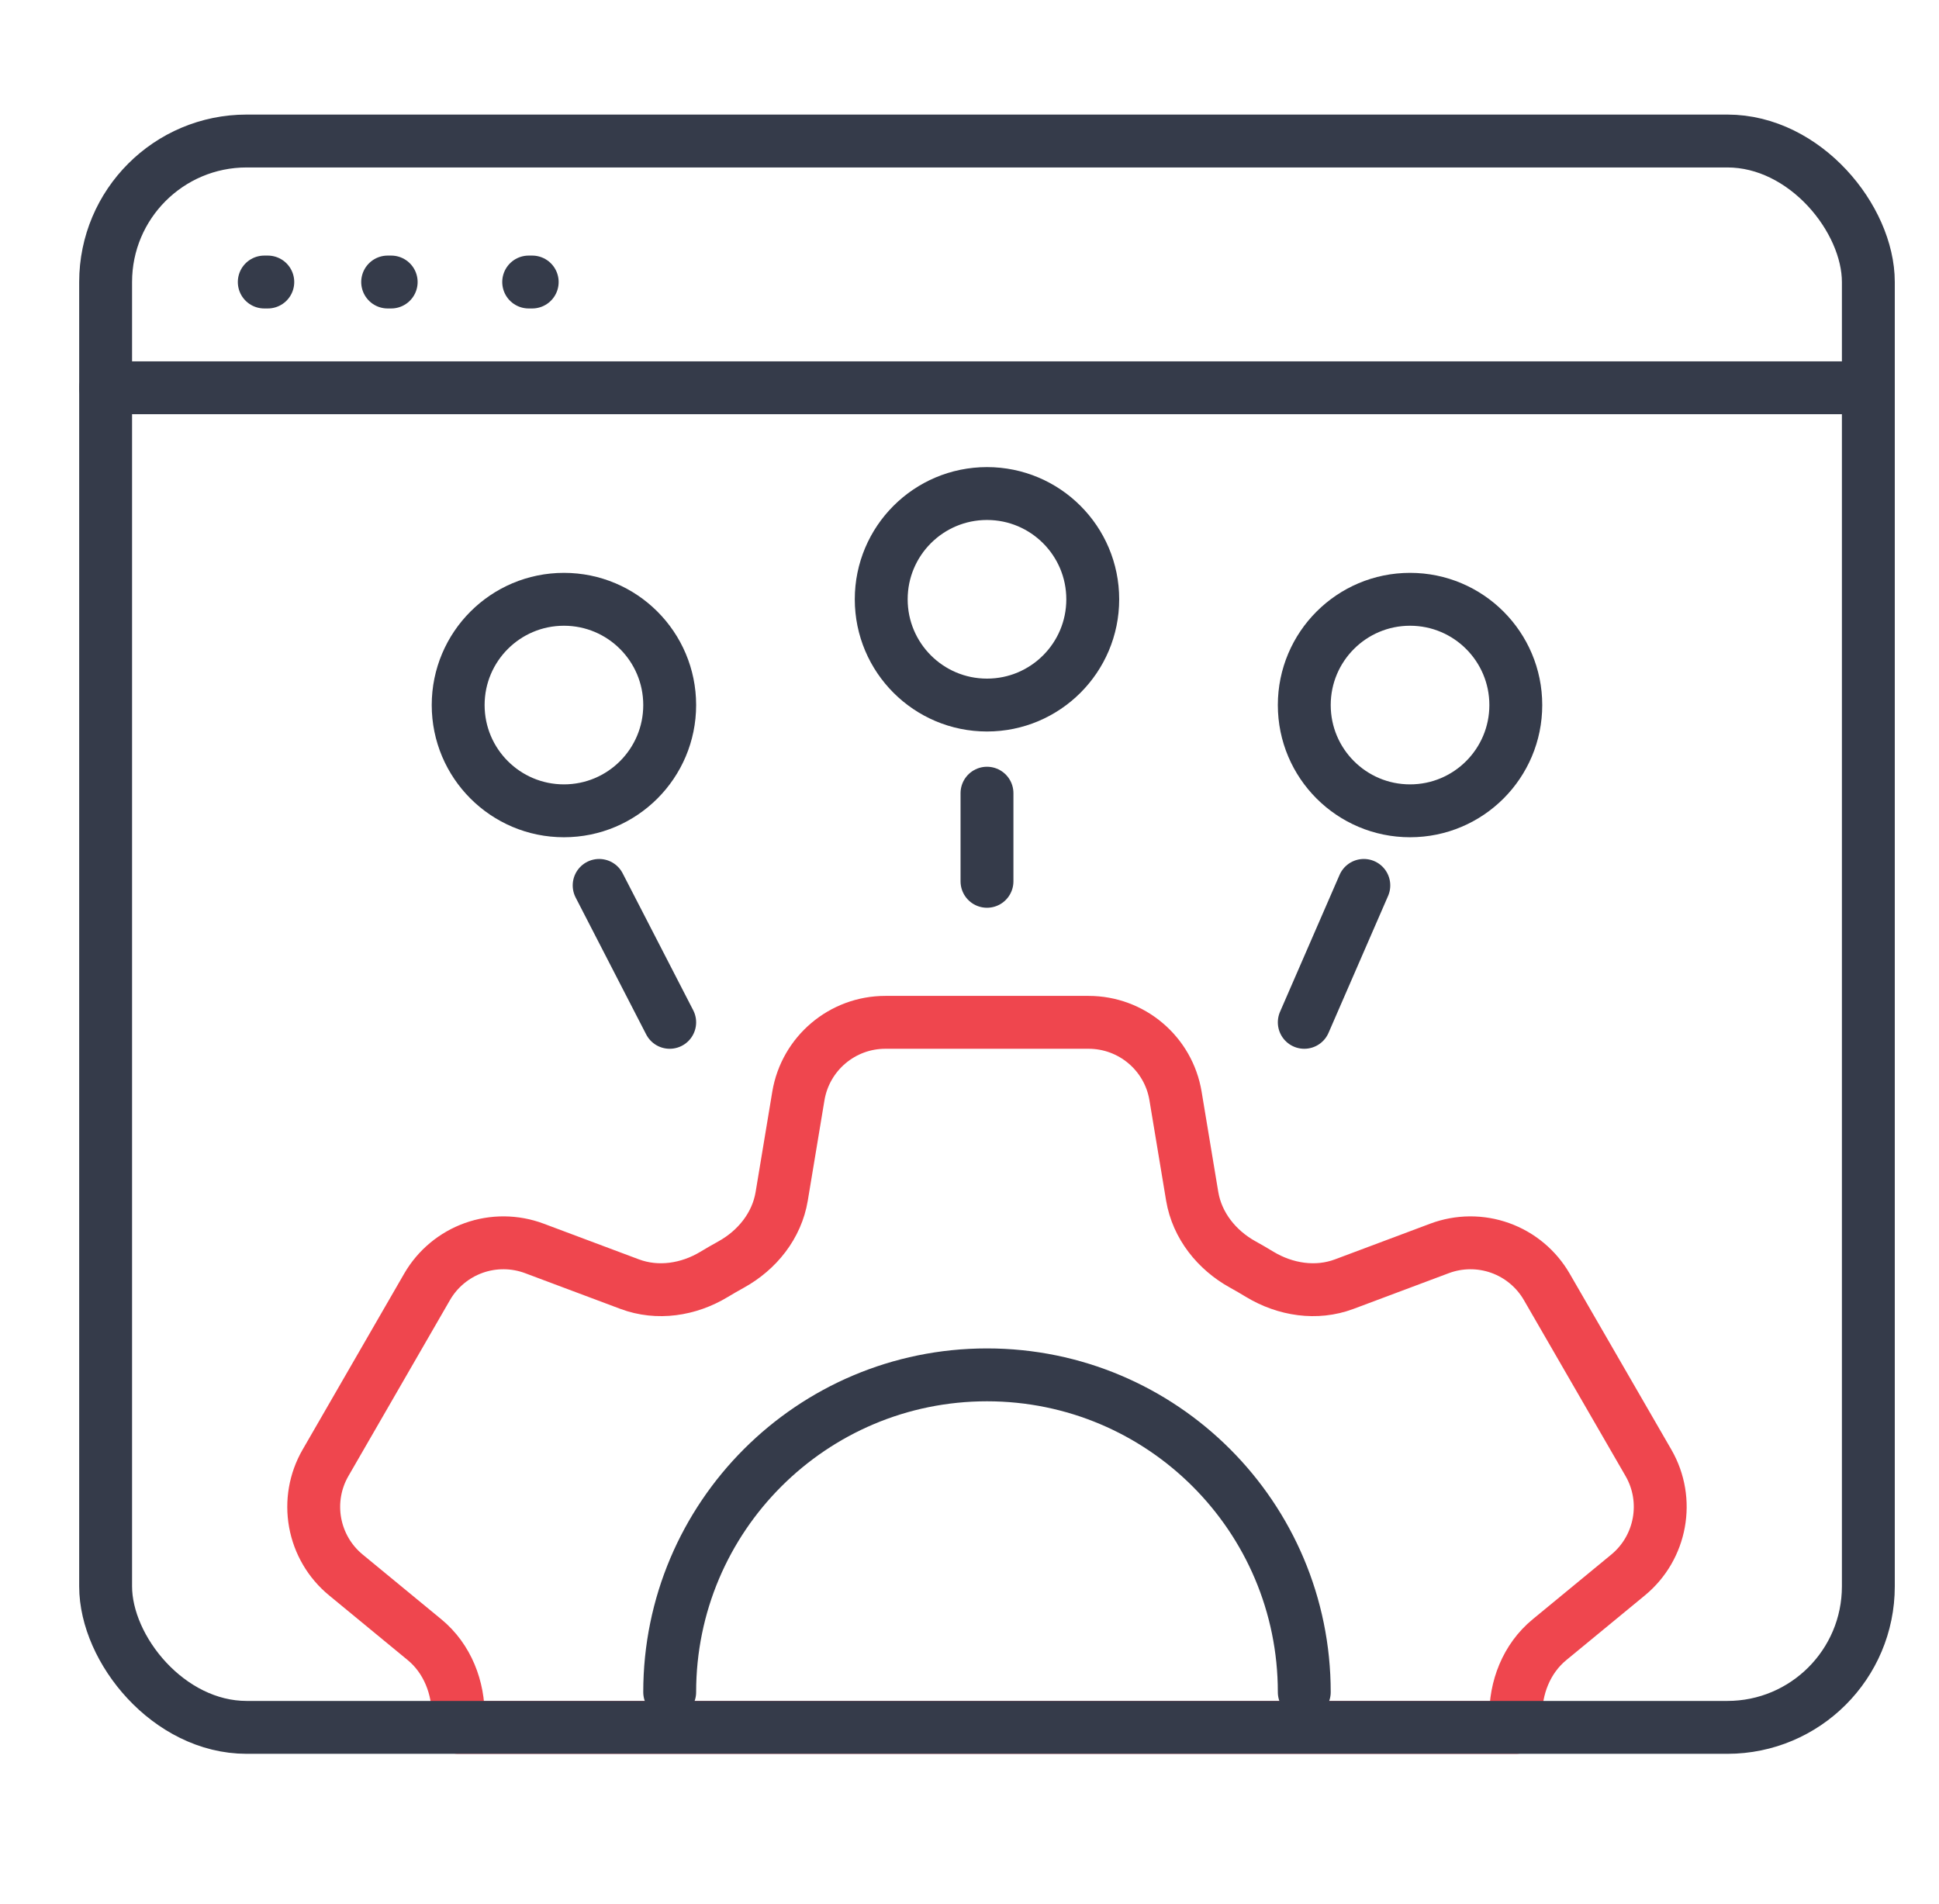
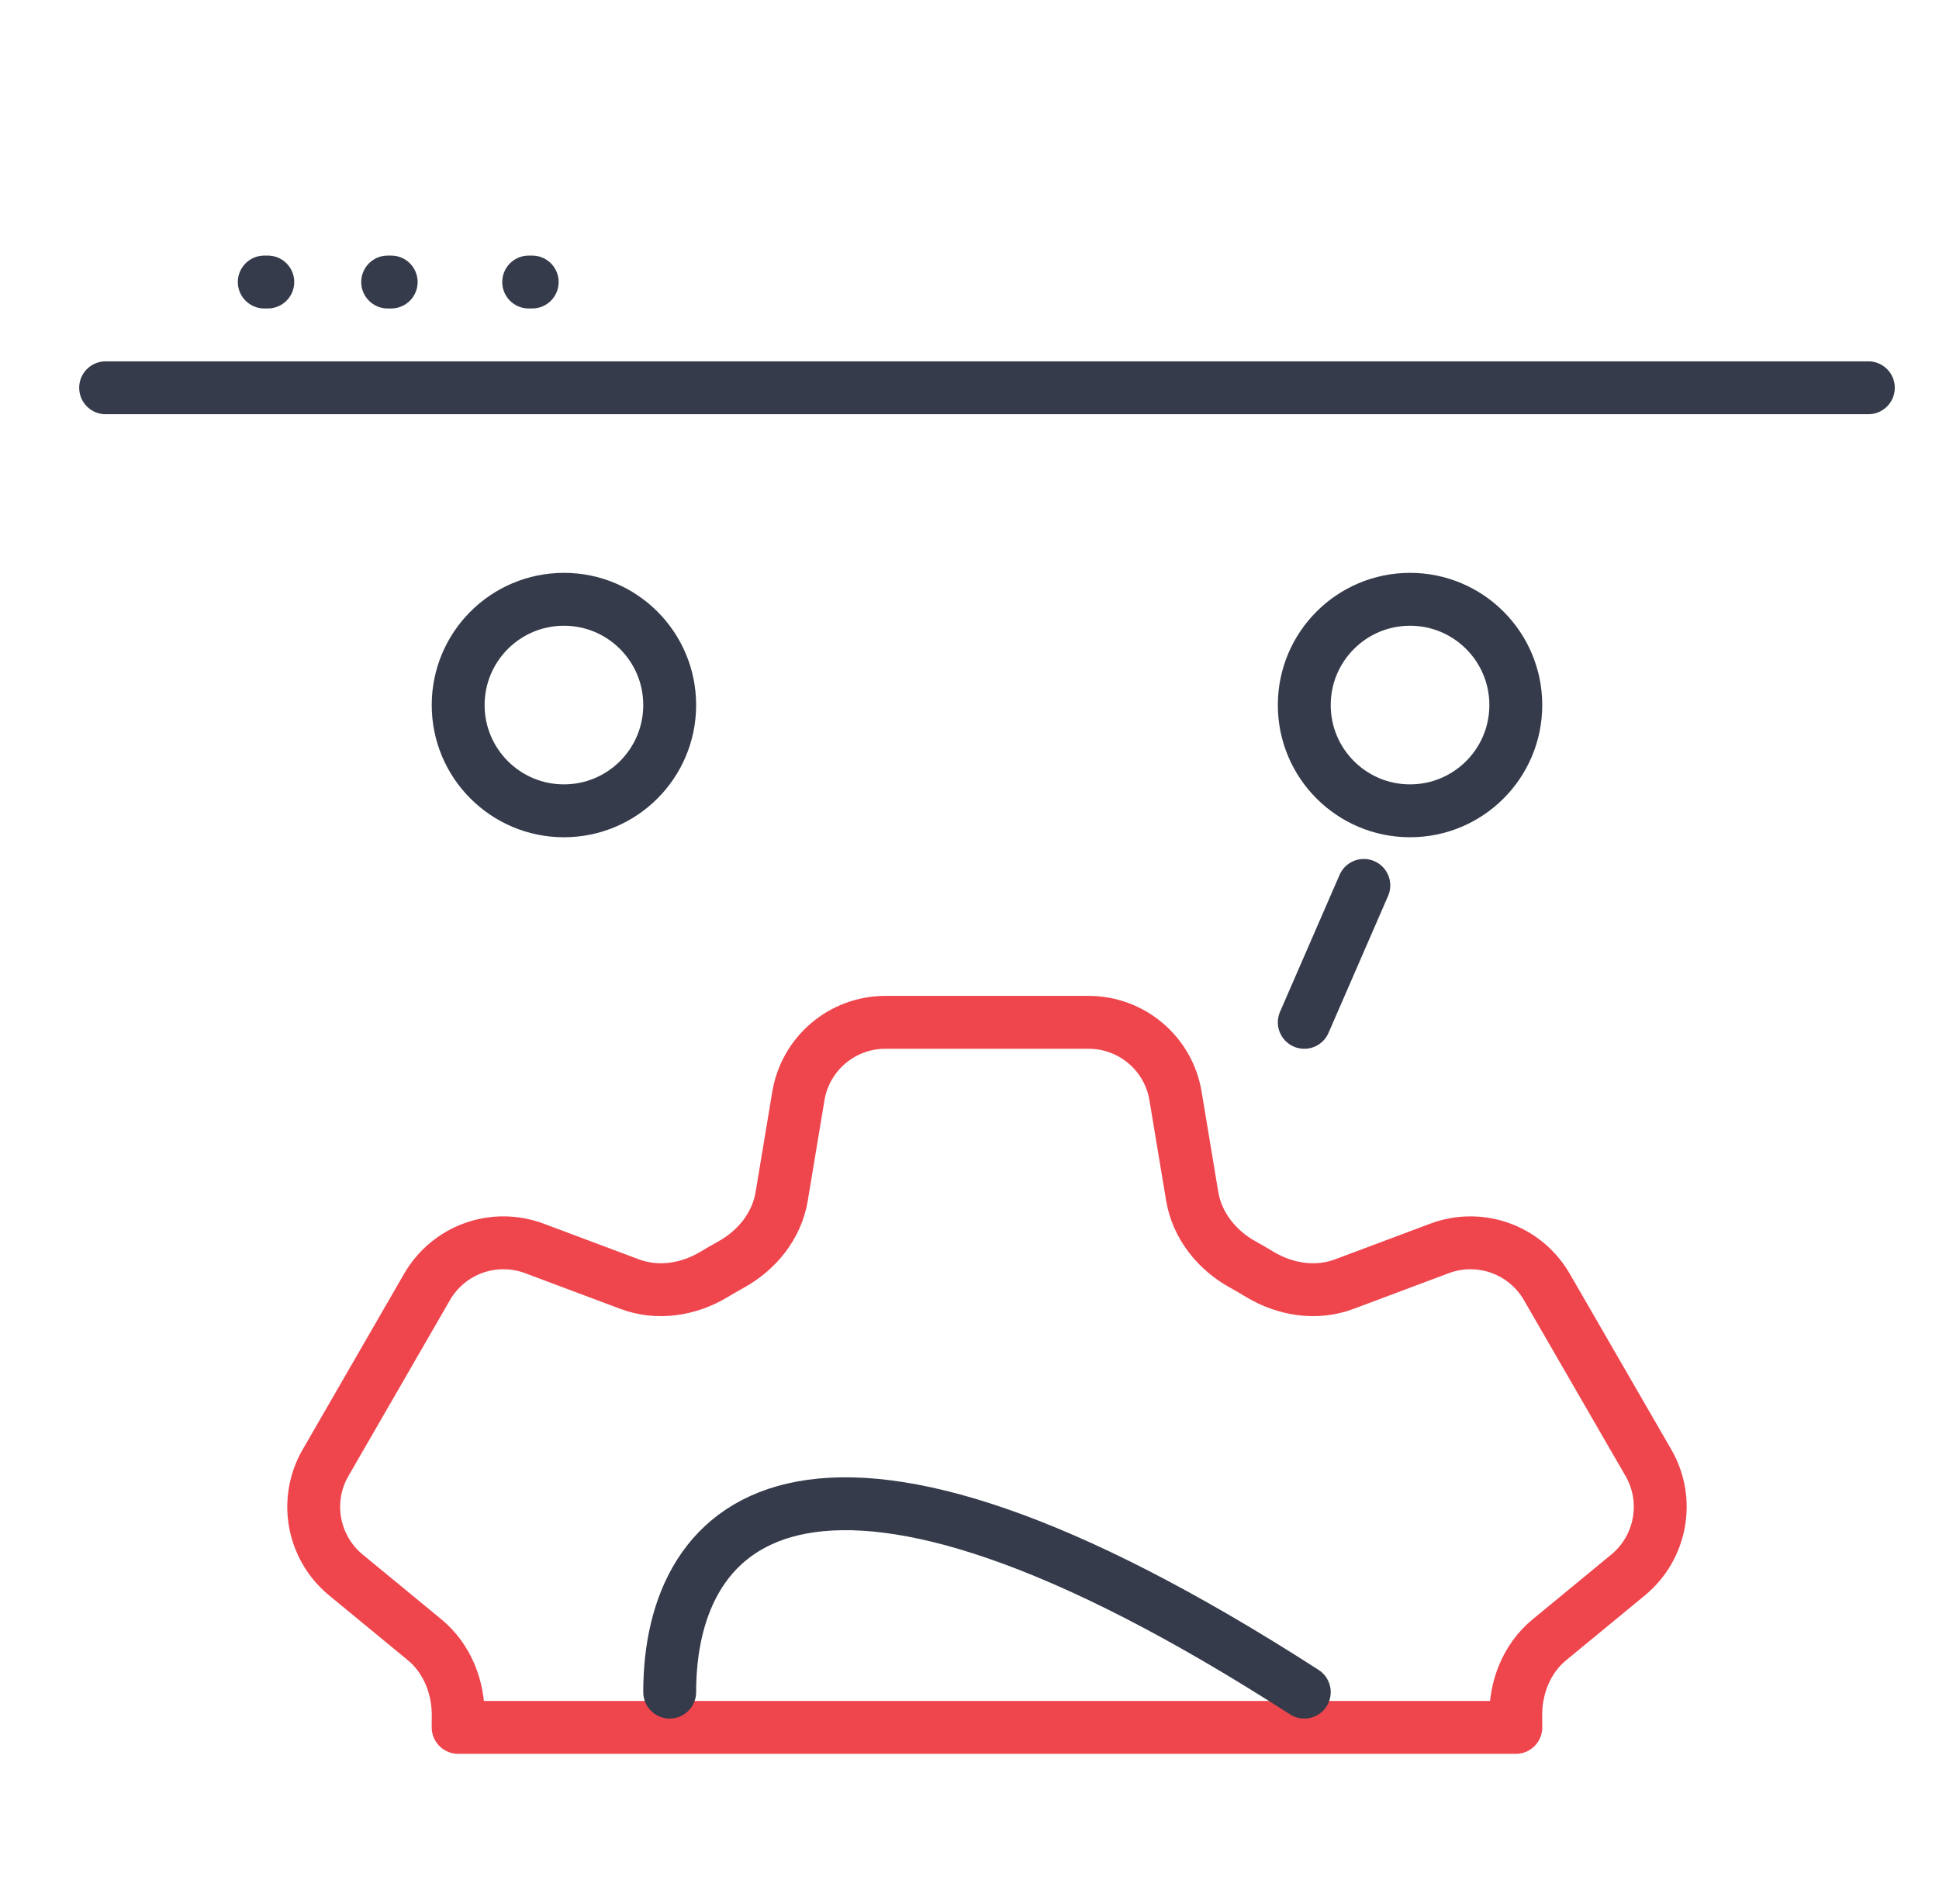
<svg xmlns="http://www.w3.org/2000/svg" width="55" height="54" viewBox="0 0 55 54" fill="none">
  <path d="M7.496 8H7.596" stroke="#353B4A" stroke-width="1.5" stroke-linecap="round" />
  <path d="M10.996 8H11.096" stroke="#353B4A" stroke-width="1.5" stroke-linecap="round" />
  <path d="M14.996 8H15.096" stroke="#353B4A" stroke-width="1.5" stroke-linecap="round" />
  <path d="M43.951 46.513C43.3 47.049 42.977 47.876 42.995 48.716C42.997 48.81 42.997 48.905 42.997 49H12.995C12.995 48.905 12.995 48.81 12.997 48.716C13.013 47.876 12.691 47.047 12.042 46.513L9.811 44.676C9.353 44.3 9.045 43.774 8.939 43.191C8.833 42.609 8.937 42.008 9.233 41.496L12.115 36.502C12.411 35.99 12.88 35.6 13.437 35.4C13.994 35.201 14.603 35.206 15.157 35.413L17.862 36.427C18.653 36.722 19.531 36.587 20.253 36.151C20.414 36.054 20.577 35.96 20.742 35.869C21.48 35.46 22.035 34.767 22.173 33.936L22.646 31.089C22.848 29.884 23.891 29 25.113 29H30.877C32.099 29 33.144 29.882 33.344 31.089L33.817 33.936C33.957 34.767 34.513 35.46 35.248 35.867C35.413 35.958 35.576 36.053 35.737 36.151C36.462 36.587 37.34 36.722 38.128 36.427L40.833 35.413C41.387 35.206 41.997 35.201 42.554 35.401C43.111 35.601 43.579 35.992 43.875 36.504L46.76 41.498C47.368 42.553 47.124 43.898 46.182 44.676L43.951 46.513Z" stroke="#EF464E" stroke-width="1.5" stroke-linecap="round" stroke-linejoin="round" />
-   <rect x="2.996" y="4" width="50" height="45" rx="4" stroke="#353B4A" stroke-width="1.5" />
  <path d="M2.996 11H52.996" stroke="#353B4A" stroke-width="1.5" stroke-linecap="round" />
-   <path d="M36.996 48C36.996 43.029 32.967 39 27.996 39C23.026 39 18.996 43.029 18.996 48" stroke="#353B4A" stroke-width="1.5" stroke-linecap="round" stroke-linejoin="round" />
+   <path d="M36.996 48C23.026 39 18.996 43.029 18.996 48" stroke="#353B4A" stroke-width="1.5" stroke-linecap="round" stroke-linejoin="round" />
  <circle cx="15.996" cy="20" r="3" stroke="#353B4A" stroke-width="1.5" stroke-linecap="round" stroke-linejoin="round" />
-   <circle cx="27.996" cy="17" r="3" stroke="#353B4A" stroke-width="1.5" stroke-linecap="round" stroke-linejoin="round" />
  <circle cx="39.996" cy="20" r="3" stroke="#353B4A" stroke-width="1.5" stroke-linecap="round" stroke-linejoin="round" />
-   <path d="M27.996 22.5V25" stroke="#353B4A" stroke-width="1.5" stroke-linecap="round" />
  <path d="M38.685 25.116L36.996 29" stroke="#353B4A" stroke-width="1.5" stroke-linecap="round" />
-   <path d="M16.995 25.116L18.996 29" stroke="#353B4A" stroke-width="1.5" stroke-linecap="round" />
</svg>